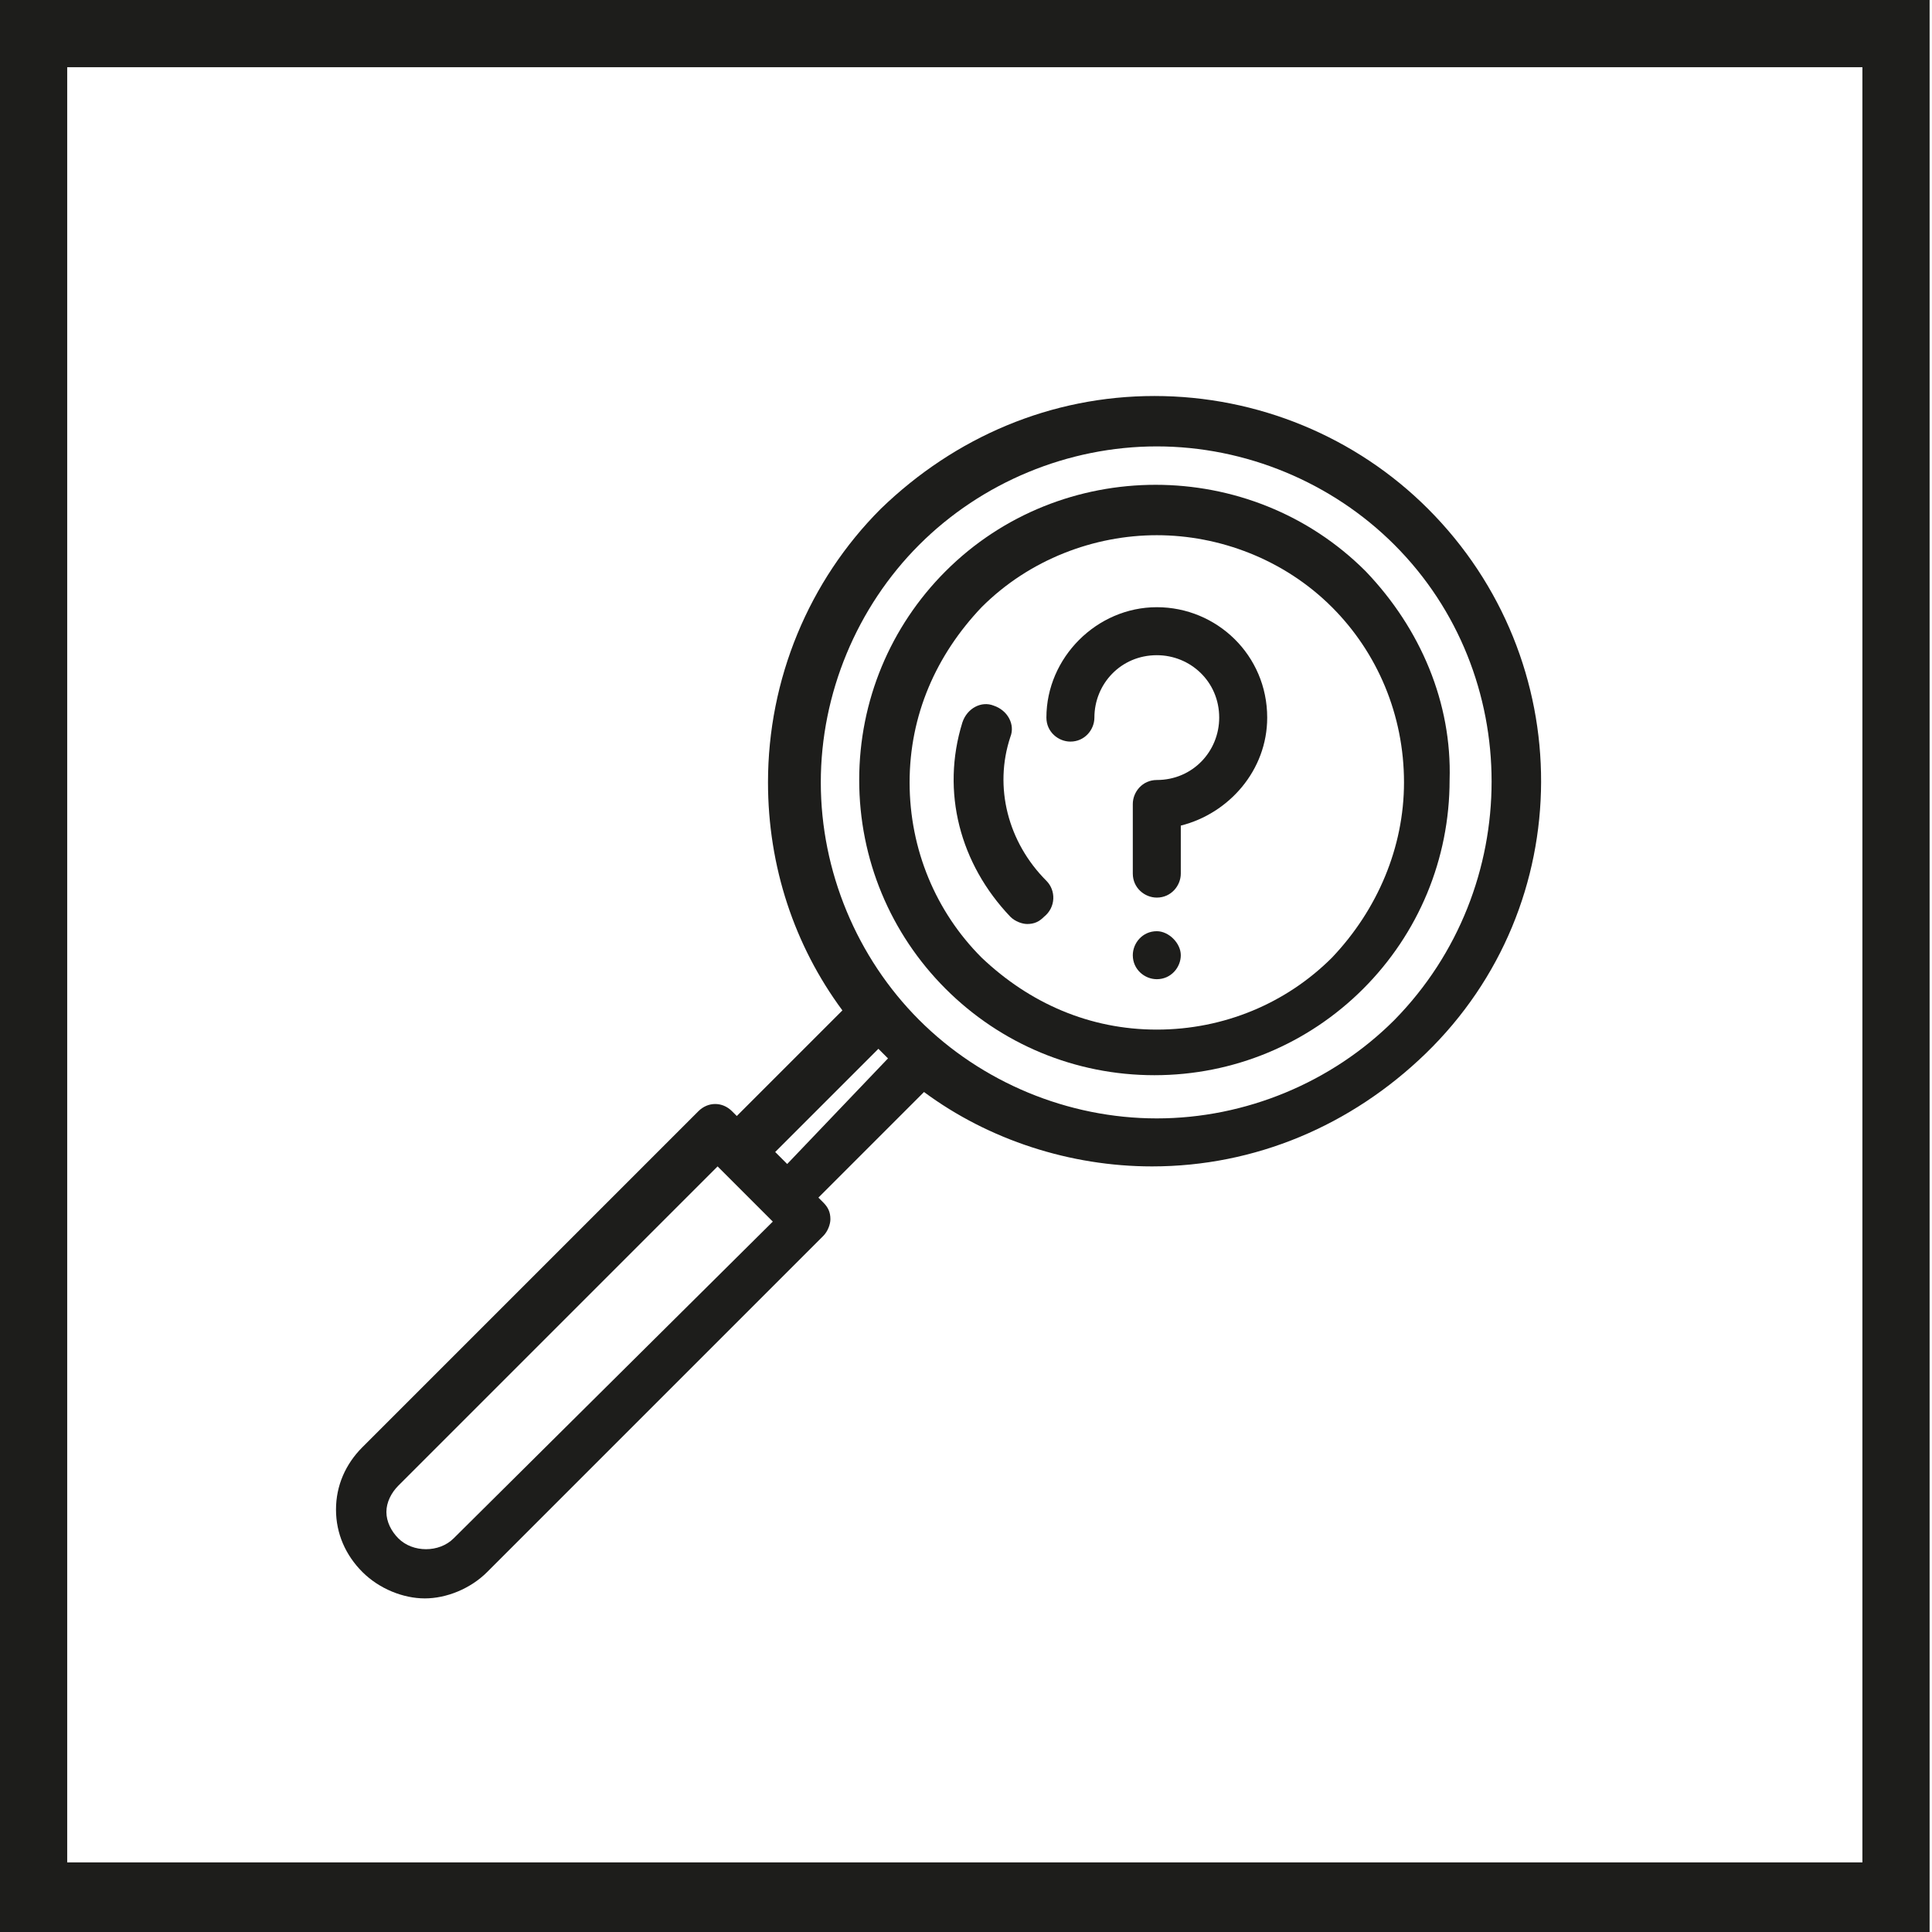
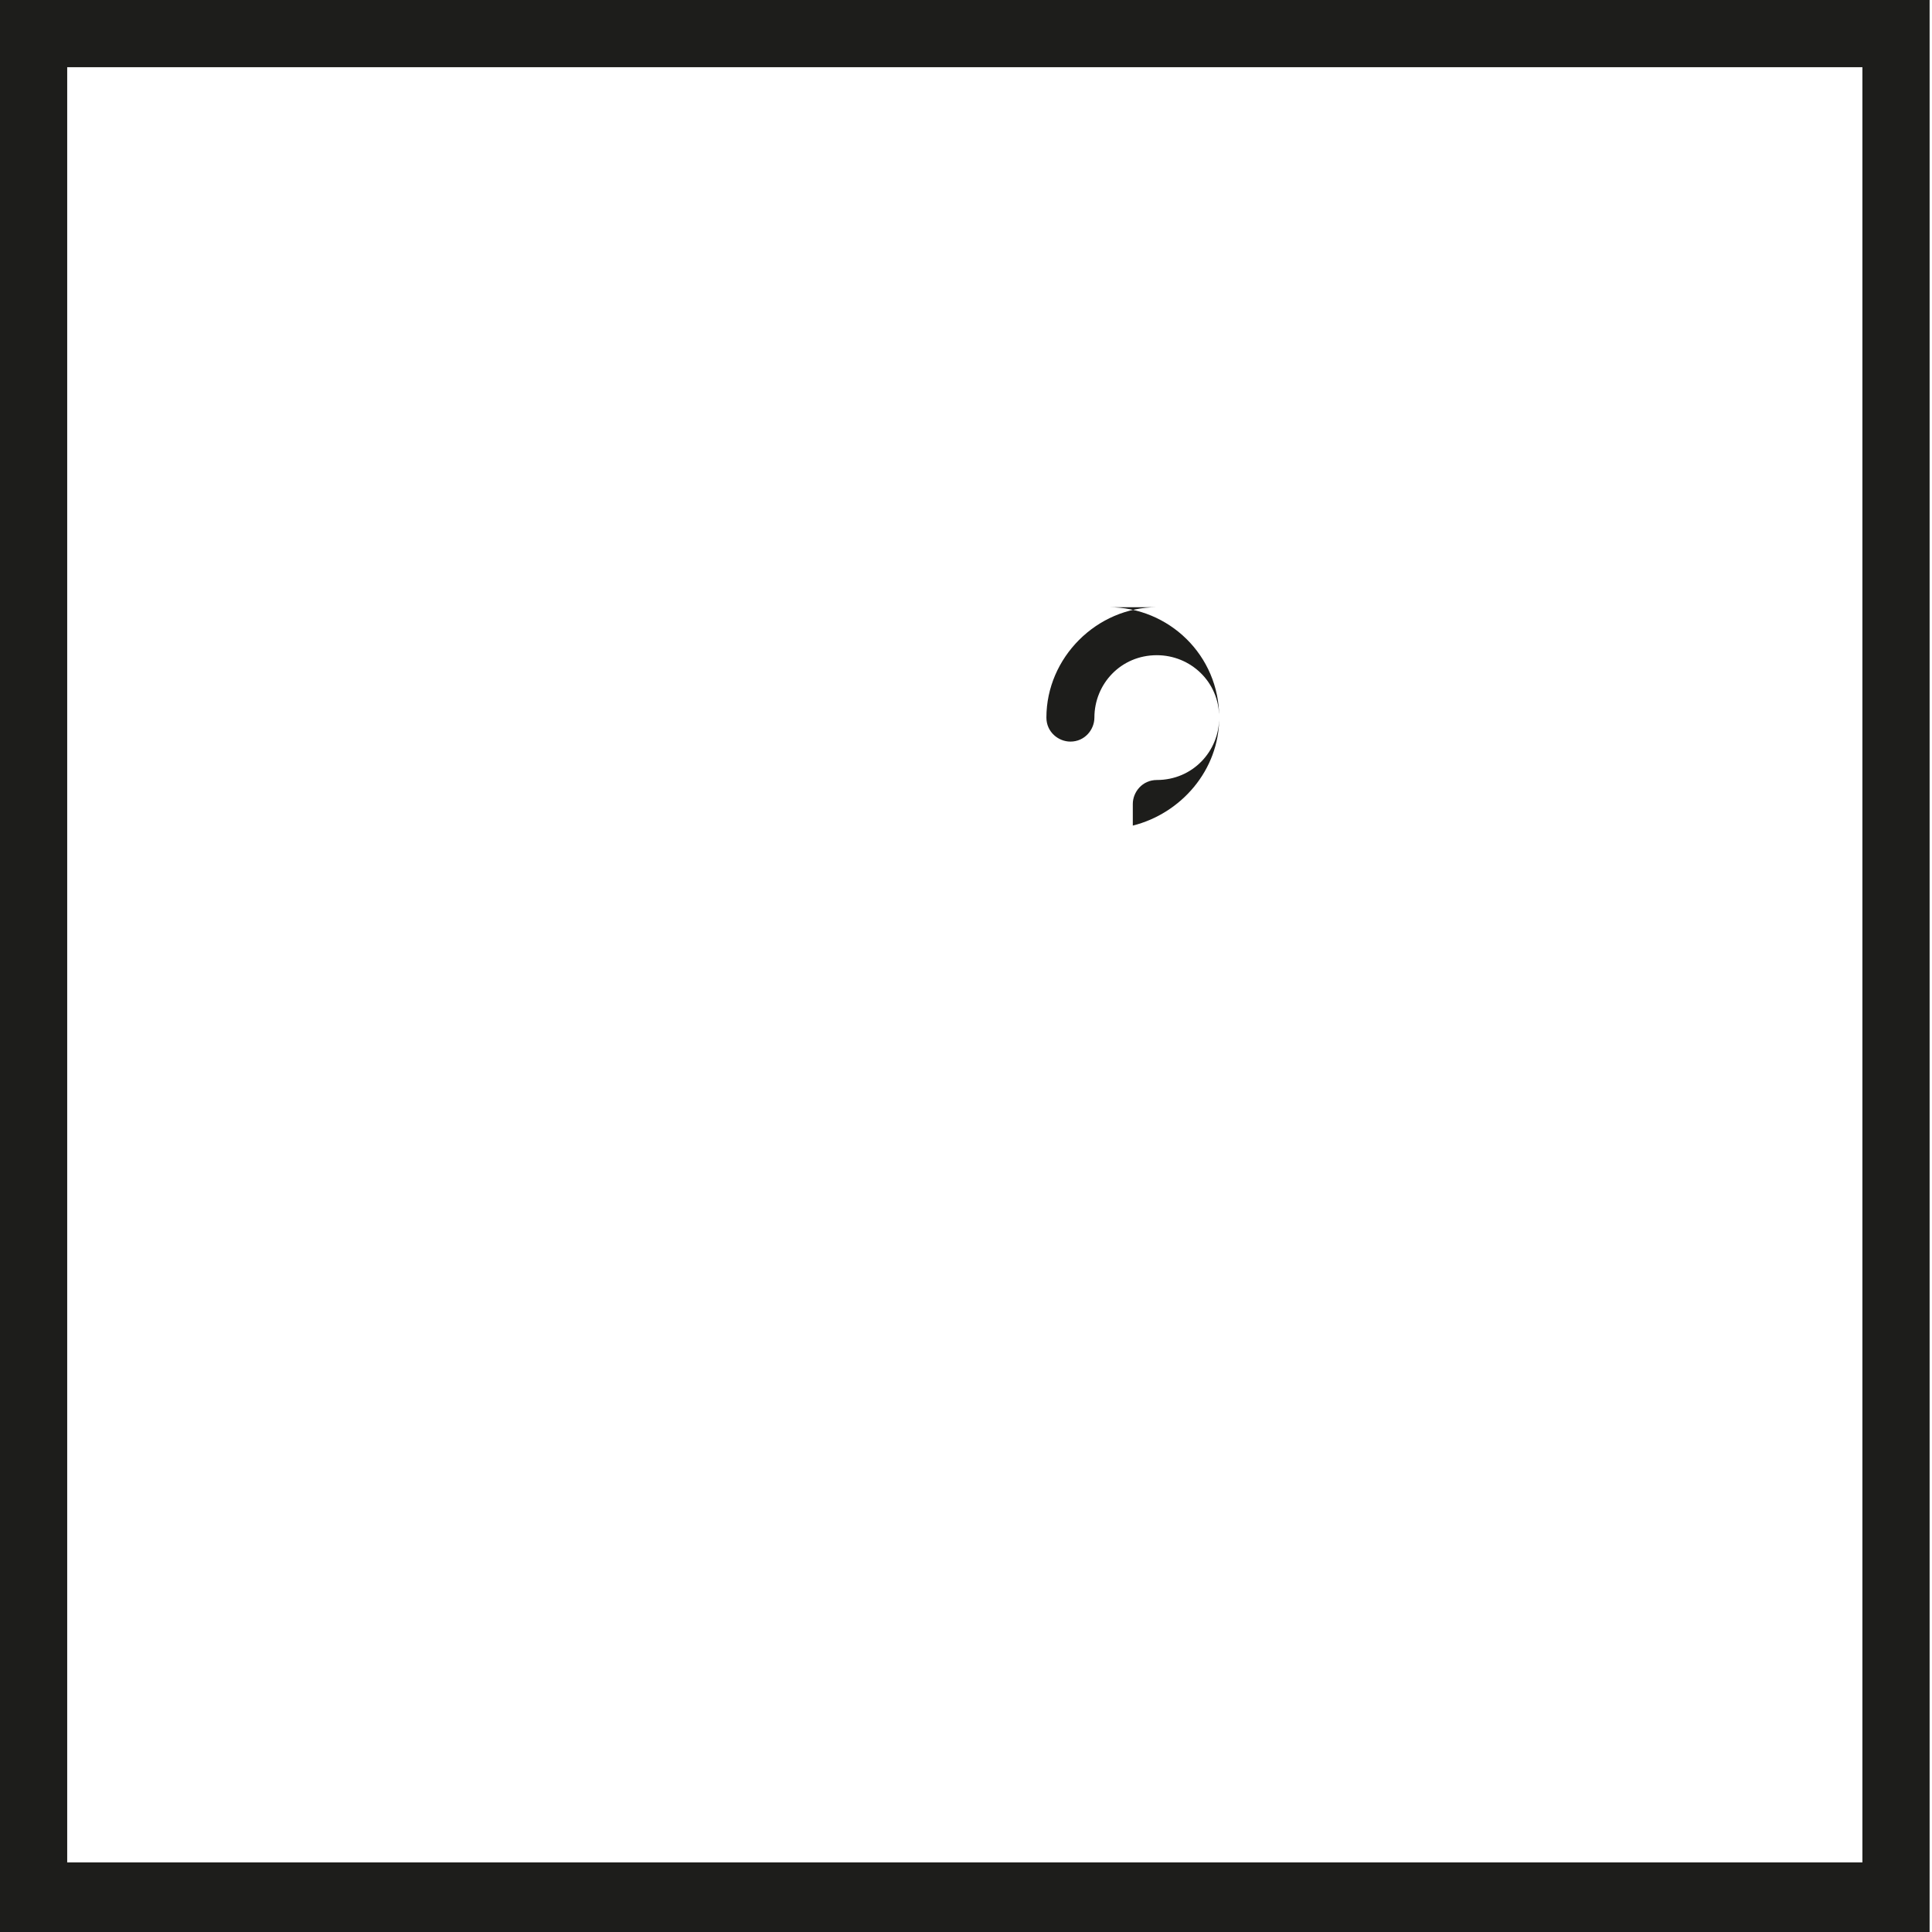
<svg xmlns="http://www.w3.org/2000/svg" enable-background="new -187.2 377.3 80.5 80.5" viewBox="-187.2 377.3 80.5 80.5">
  <g fill="#1d1d1b">
    <path d="m-106.8 457.8h-80.5v-80.5h80.5zm-77.6-2.9h74.8v-74.8h-74.8z" />
-     <path d="m-130.3 401.1c-4.8-4.8-12.7-4.8-17.5 0-2.3 2.3-3.6 5.4-3.6 8.7s1.3 6.4 3.6 8.7 5.4 3.6 8.7 3.6 6.4-1.3 8.7-3.6 3.6-5.4 3.6-8.7c.1-3.2-1.2-6.3-3.5-8.7zm-1.4 16.1c-1.9 1.9-4.5 3-7.3 3s-5.3-1.1-7.3-3c-1.9-1.9-3-4.5-3-7.3s1.1-5.3 3-7.3c2-2 4.7-3 7.3-3s5.3 1 7.3 3c1.9 1.9 3 4.5 3 7.3 0 2.7-1.1 5.3-3 7.3z" />
-     <path d="m-127.7 398.5c-3-3-7.1-4.7-11.4-4.7s-8.3 1.7-11.4 4.7c-3 3-4.7 7.1-4.7 11.4 0 3.5 1.1 6.8 3.1 9.5l-4.4 4.4-.2-.2c-.4-.4-1-.4-1.4 0l-14 14c-.7.7-1.1 1.6-1.1 2.6s.4 1.9 1.1 2.6 1.7 1.1 2.6 1.1 1.9-.4 2.6-1.1l14-14c.2-.2.3-.5.3-.7 0-.3-.1-.5-.3-.7l-.2-.2 4.4-4.4c2.7 2 6.1 3.1 9.5 3.1 4.3 0 8.3-1.7 11.4-4.7 6.4-6.2 6.4-16.4.1-22.7zm-40.6 42.9c-.6.6-1.7.6-2.3 0-.3-.3-.5-.7-.5-1.1s.2-.8.5-1.1l13.3-13.3 2.3 2.3zm13.9-15.6-.5-.5 4.3-4.3c.1.1.2.2.2.2s.2.2.2.2zm25.3-6c-2.6 2.6-6.2 4.1-9.9 4.1s-7.3-1.5-9.9-4.1-4.1-6.2-4.1-9.9 1.5-7.3 4.1-9.9 6.2-4.1 9.9-4.1 7.3 1.5 9.9 4.1c5.4 5.4 5.4 14.3 0 19.8z" />
-     <path d="m-143.6 414c-1.6-1.6-2.2-3.9-1.5-6 .2-.5-.1-1.1-.7-1.3-.5-.2-1.1.1-1.3.7-.9 2.9-.1 5.9 2 8.1.2.2.5.3.7.3.3 0 .5-.1.7-.3.5-.4.5-1.1.1-1.5z" />
-     <path d="m-139 402.6c-2.5 0-4.6 2.1-4.6 4.6 0 .6.5 1 1 1 .6 0 1-.5 1-1 0-1.4 1.1-2.6 2.6-2.6 1.4 0 2.6 1.1 2.6 2.6 0 1.4-1.1 2.6-2.6 2.6-.6 0-1 .5-1 1v2.9c0 .6.5 1 1 1 .6 0 1-.5 1-1v-2c2-.5 3.6-2.3 3.6-4.5 0-2.6-2.1-4.6-4.6-4.6z" />
-     <path d="m-139 416.1c-.6 0-1 .5-1 1 0 .6.5 1 1 1 .6 0 1-.5 1-1s-.5-1-1-1z" />
+     <path d="m-139 402.6c-2.5 0-4.6 2.1-4.6 4.6 0 .6.5 1 1 1 .6 0 1-.5 1-1 0-1.4 1.1-2.6 2.6-2.6 1.4 0 2.6 1.1 2.6 2.6 0 1.4-1.1 2.6-2.6 2.6-.6 0-1 .5-1 1v2.9v-2c2-.5 3.6-2.3 3.6-4.5 0-2.6-2.1-4.6-4.6-4.6z" />
  </g>
</svg>